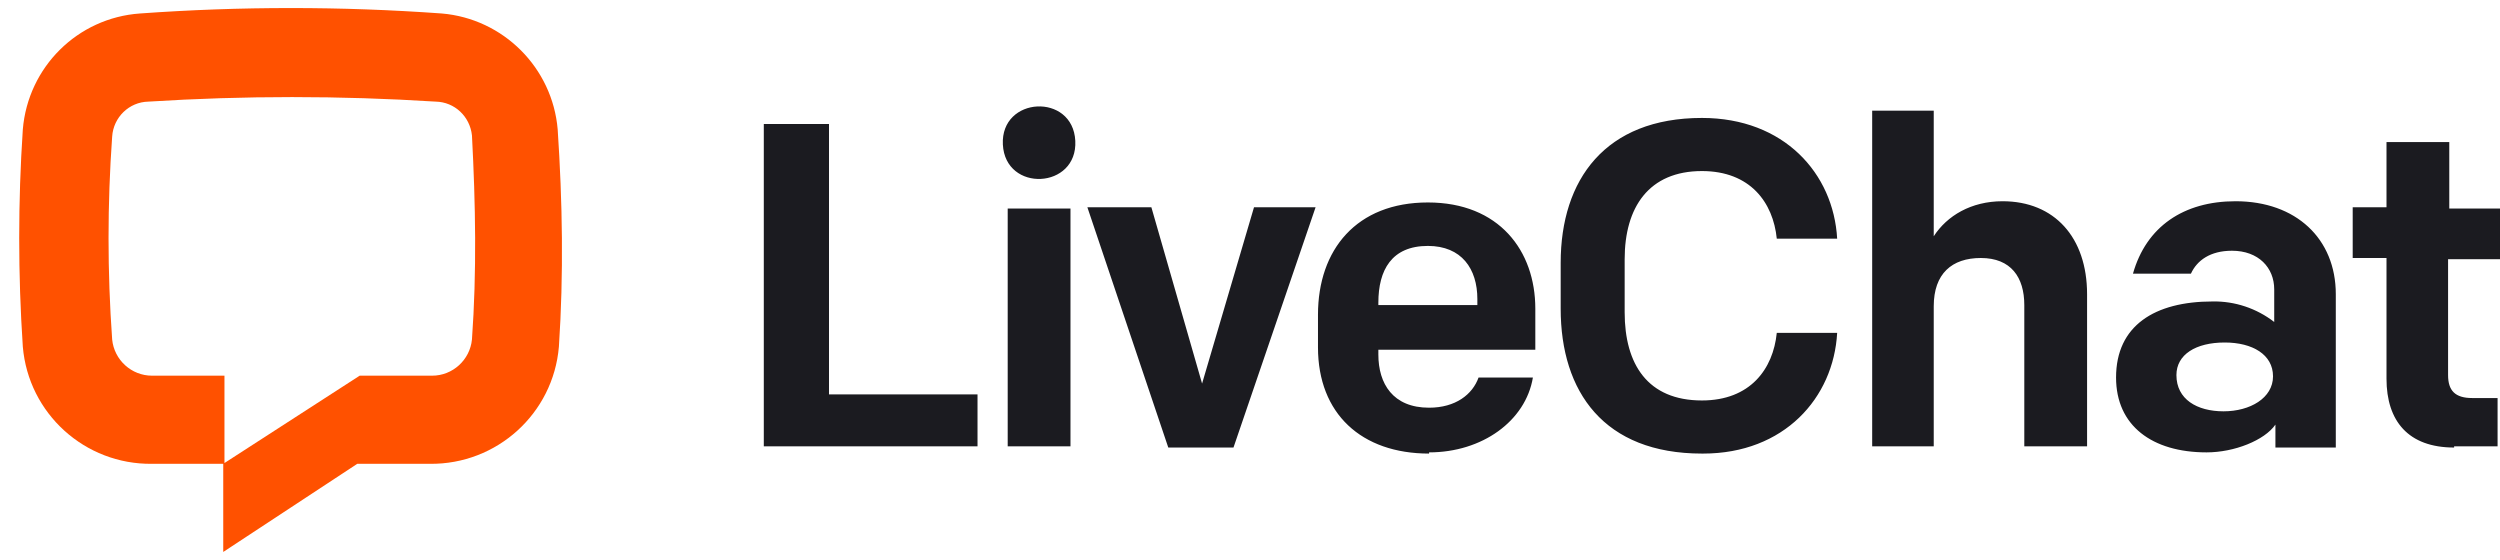
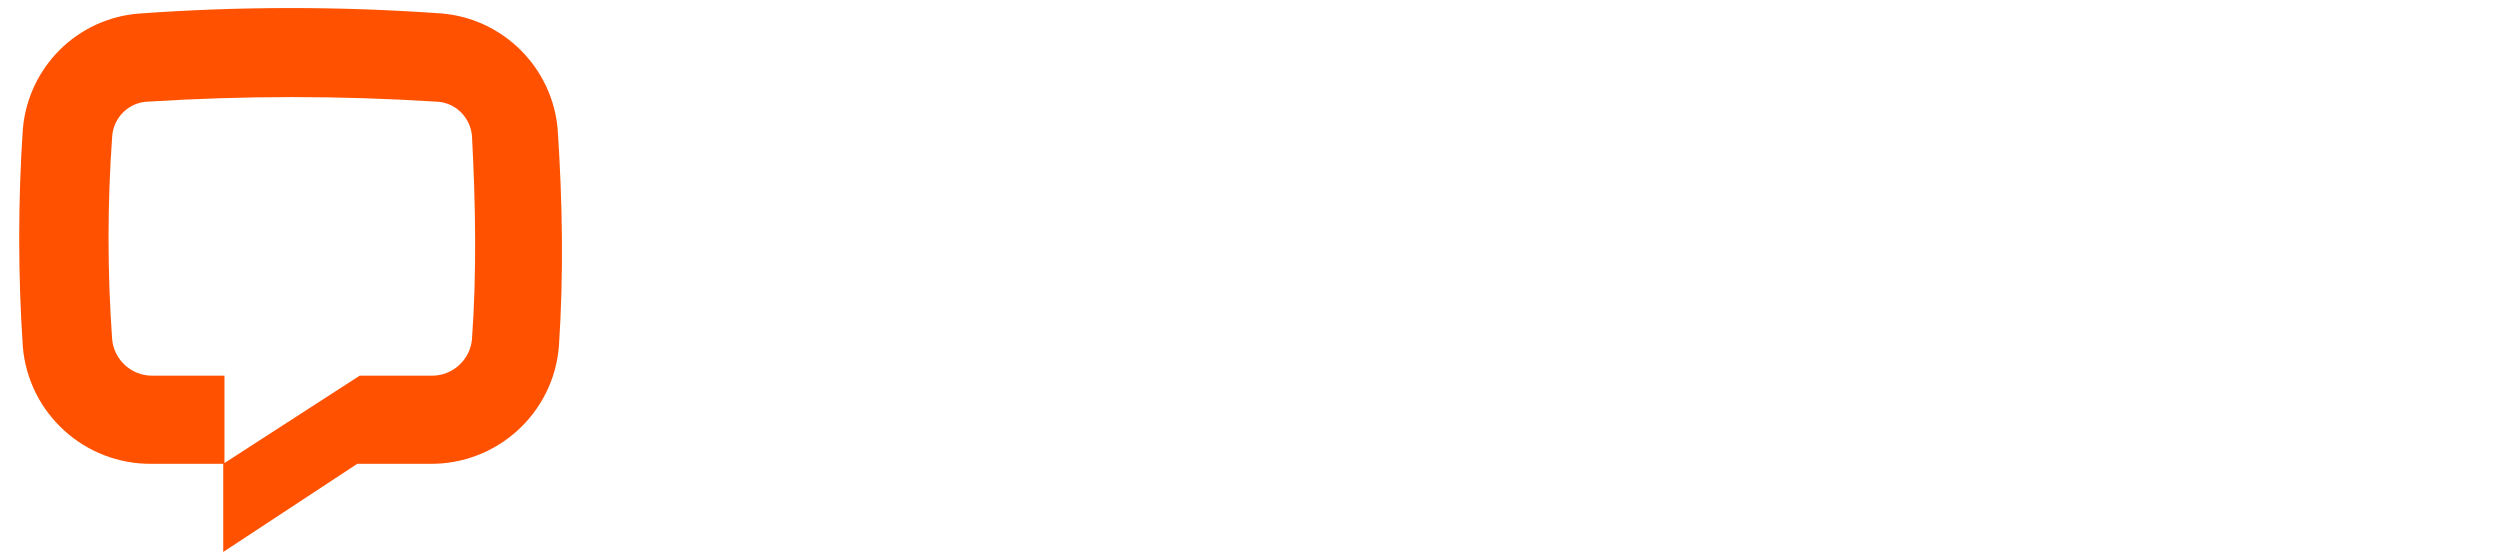
<svg xmlns="http://www.w3.org/2000/svg" width="125" height="28" viewBox="0 0 125 28" fill="none">
  <g id="Group 1000003705">
    <path id="Vector" d="M27.945 17.335C27.663 20.676 24.846 23.231 21.485 23.191H17.863L11.162 27.598V23.191L17.984 18.784H21.606C22.632 18.784 23.497 17.999 23.598 16.973C23.84 13.593 23.779 10.212 23.598 6.771C23.497 5.825 22.733 5.101 21.787 5.081C16.998 4.779 12.209 4.779 7.419 5.081C6.453 5.101 5.669 5.865 5.608 6.831C5.367 10.212 5.367 13.593 5.608 16.973C5.709 17.999 6.574 18.784 7.6 18.784H11.223V23.191H7.6C4.24 23.231 1.423 20.676 1.141 17.335C0.9 13.713 0.9 10.091 1.141 6.469C1.403 3.35 3.878 0.895 6.997 0.674C12.027 0.312 17.058 0.312 22.089 0.674C25.168 0.935 27.623 3.39 27.884 6.469C28.126 10.091 28.186 13.713 27.945 17.335Z" fill="#FF5100" />
-     <path id="Vector_2" d="M38.19 22.317H48.876V19.721H41.45V6.199H38.19V22.377V22.317ZM50.385 22.317H53.524V10.425H50.385V22.438V22.317ZM50.143 7.225C50.264 9.64 53.886 9.459 53.765 7.044C53.645 4.629 50.023 4.81 50.143 7.225ZM65.839 10.364H62.7L60.104 19.178L57.569 10.364H54.369L58.414 22.377H61.674L65.779 10.364H65.839ZM71.453 22.619C74.109 22.619 76.283 21.049 76.645 18.876H73.928C73.627 19.721 72.781 20.385 71.453 20.385C69.642 20.385 68.918 19.178 68.918 17.729V17.488H76.766V15.435C76.766 12.537 74.955 10.123 71.393 10.123C67.831 10.123 65.899 12.477 65.899 15.737V17.367C65.899 20.687 68.073 22.679 71.453 22.679V22.619ZM68.918 15.133C68.918 13.503 69.582 12.296 71.393 12.296C73.083 12.296 73.868 13.443 73.868 14.952V15.254H68.918V15.073V15.133ZM85.157 22.679C89.202 22.679 91.677 19.902 91.858 16.642H88.839C88.658 18.453 87.511 20.023 85.097 20.023C82.38 20.023 81.233 18.212 81.233 15.616V12.96C81.233 10.364 82.44 8.553 85.097 8.553C87.511 8.553 88.658 10.123 88.839 11.934H91.858C91.677 8.674 89.202 5.897 85.097 5.897C80.267 5.897 78.034 8.976 78.034 13.141V15.435C78.034 19.6 80.207 22.679 85.097 22.679H85.157ZM93.609 22.317H96.687V15.314C96.687 13.684 97.593 12.9 99.042 12.9C100.551 12.9 101.215 13.865 101.215 15.254V22.317H104.354V14.711C104.354 11.873 102.724 10.062 100.128 10.062C98.559 10.062 97.351 10.787 96.687 11.813V5.535H93.609V22.317ZM110.33 22.619C111.719 22.619 113.228 22.015 113.771 21.23V22.377H116.79V14.711C116.79 11.934 114.798 10.062 111.779 10.062C109.183 10.062 107.312 11.33 106.648 13.684H109.546C109.848 13.02 110.512 12.537 111.598 12.537C112.926 12.537 113.711 13.383 113.711 14.469V16.099C112.826 15.415 111.739 15.053 110.632 15.073C107.735 15.073 105.803 16.28 105.803 18.876C105.803 21.291 107.614 22.619 110.33 22.619ZM111.176 20.566C109.848 20.566 108.821 19.963 108.821 18.755C108.821 17.729 109.787 17.125 111.236 17.125C112.624 17.125 113.651 17.729 113.651 18.816C113.651 19.902 112.504 20.566 111.176 20.566ZM122.706 22.317H124.879V19.902H123.611C122.766 19.902 122.404 19.54 122.404 18.755V12.96H125V10.425H122.464V7.104H119.325V10.364H117.635V12.9H119.325V18.936C119.325 21.049 120.412 22.377 122.706 22.377V22.317Z" fill="#1B1B20" />
  </g>
</svg>